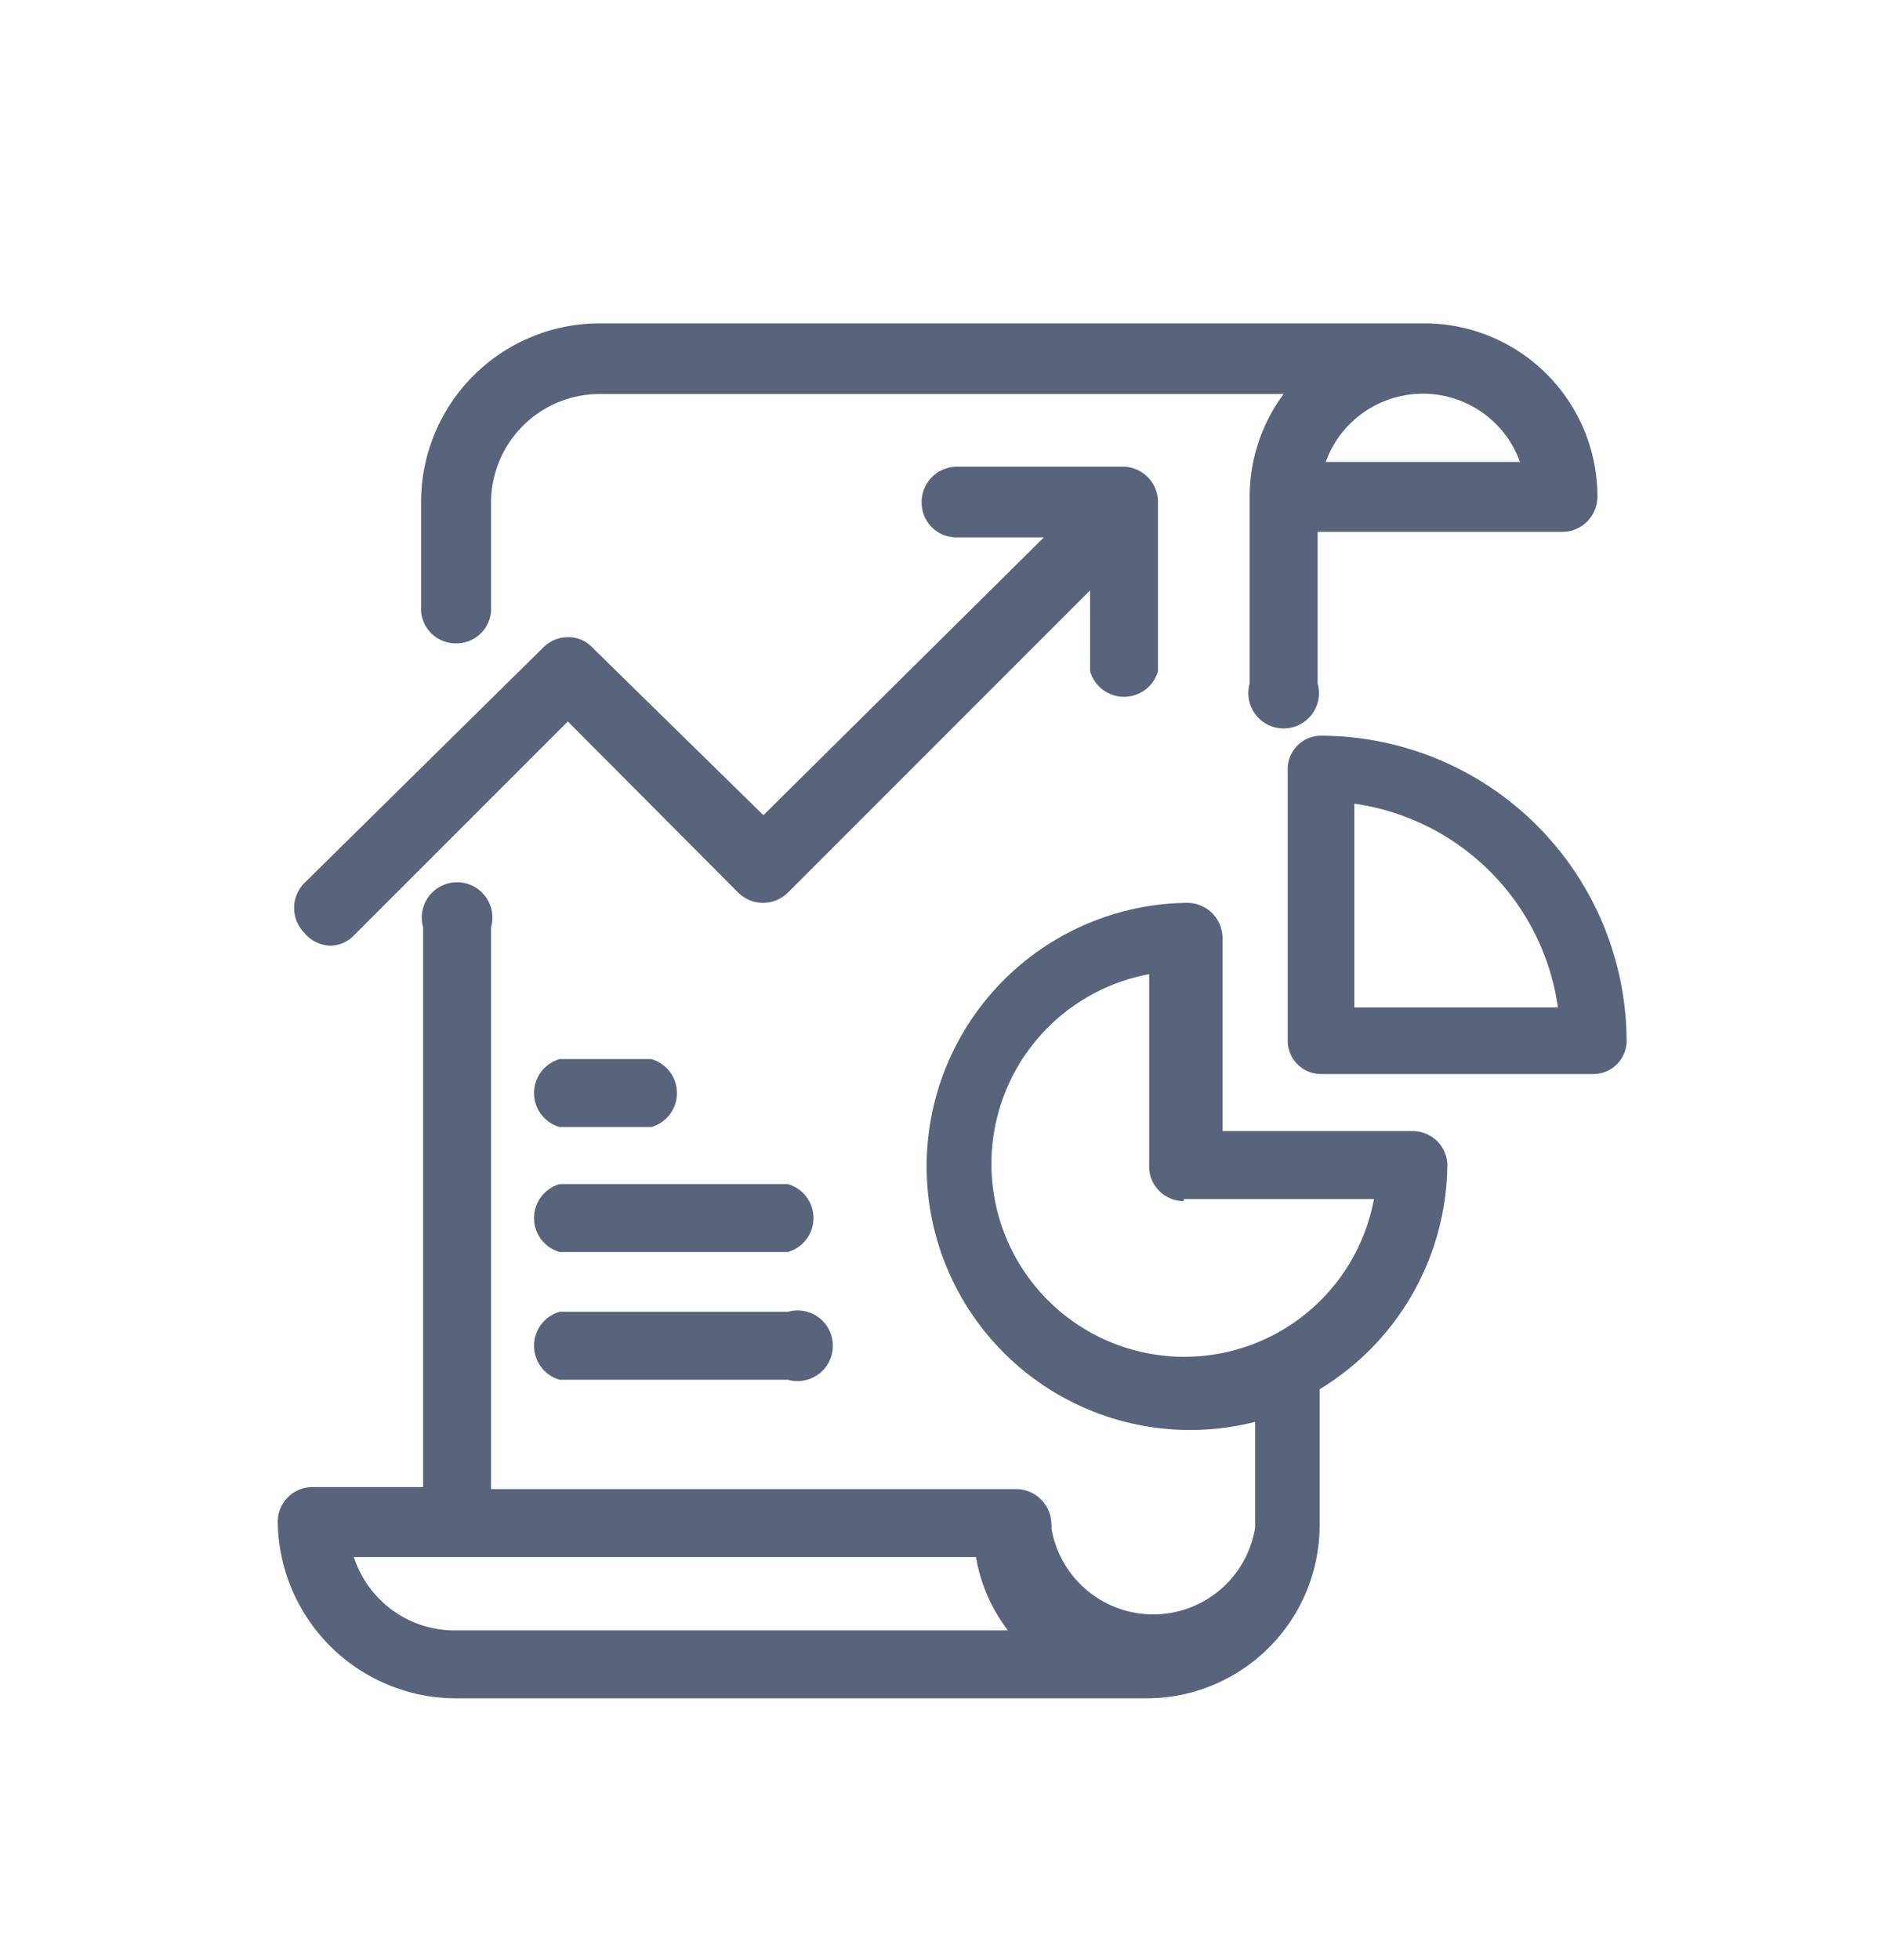
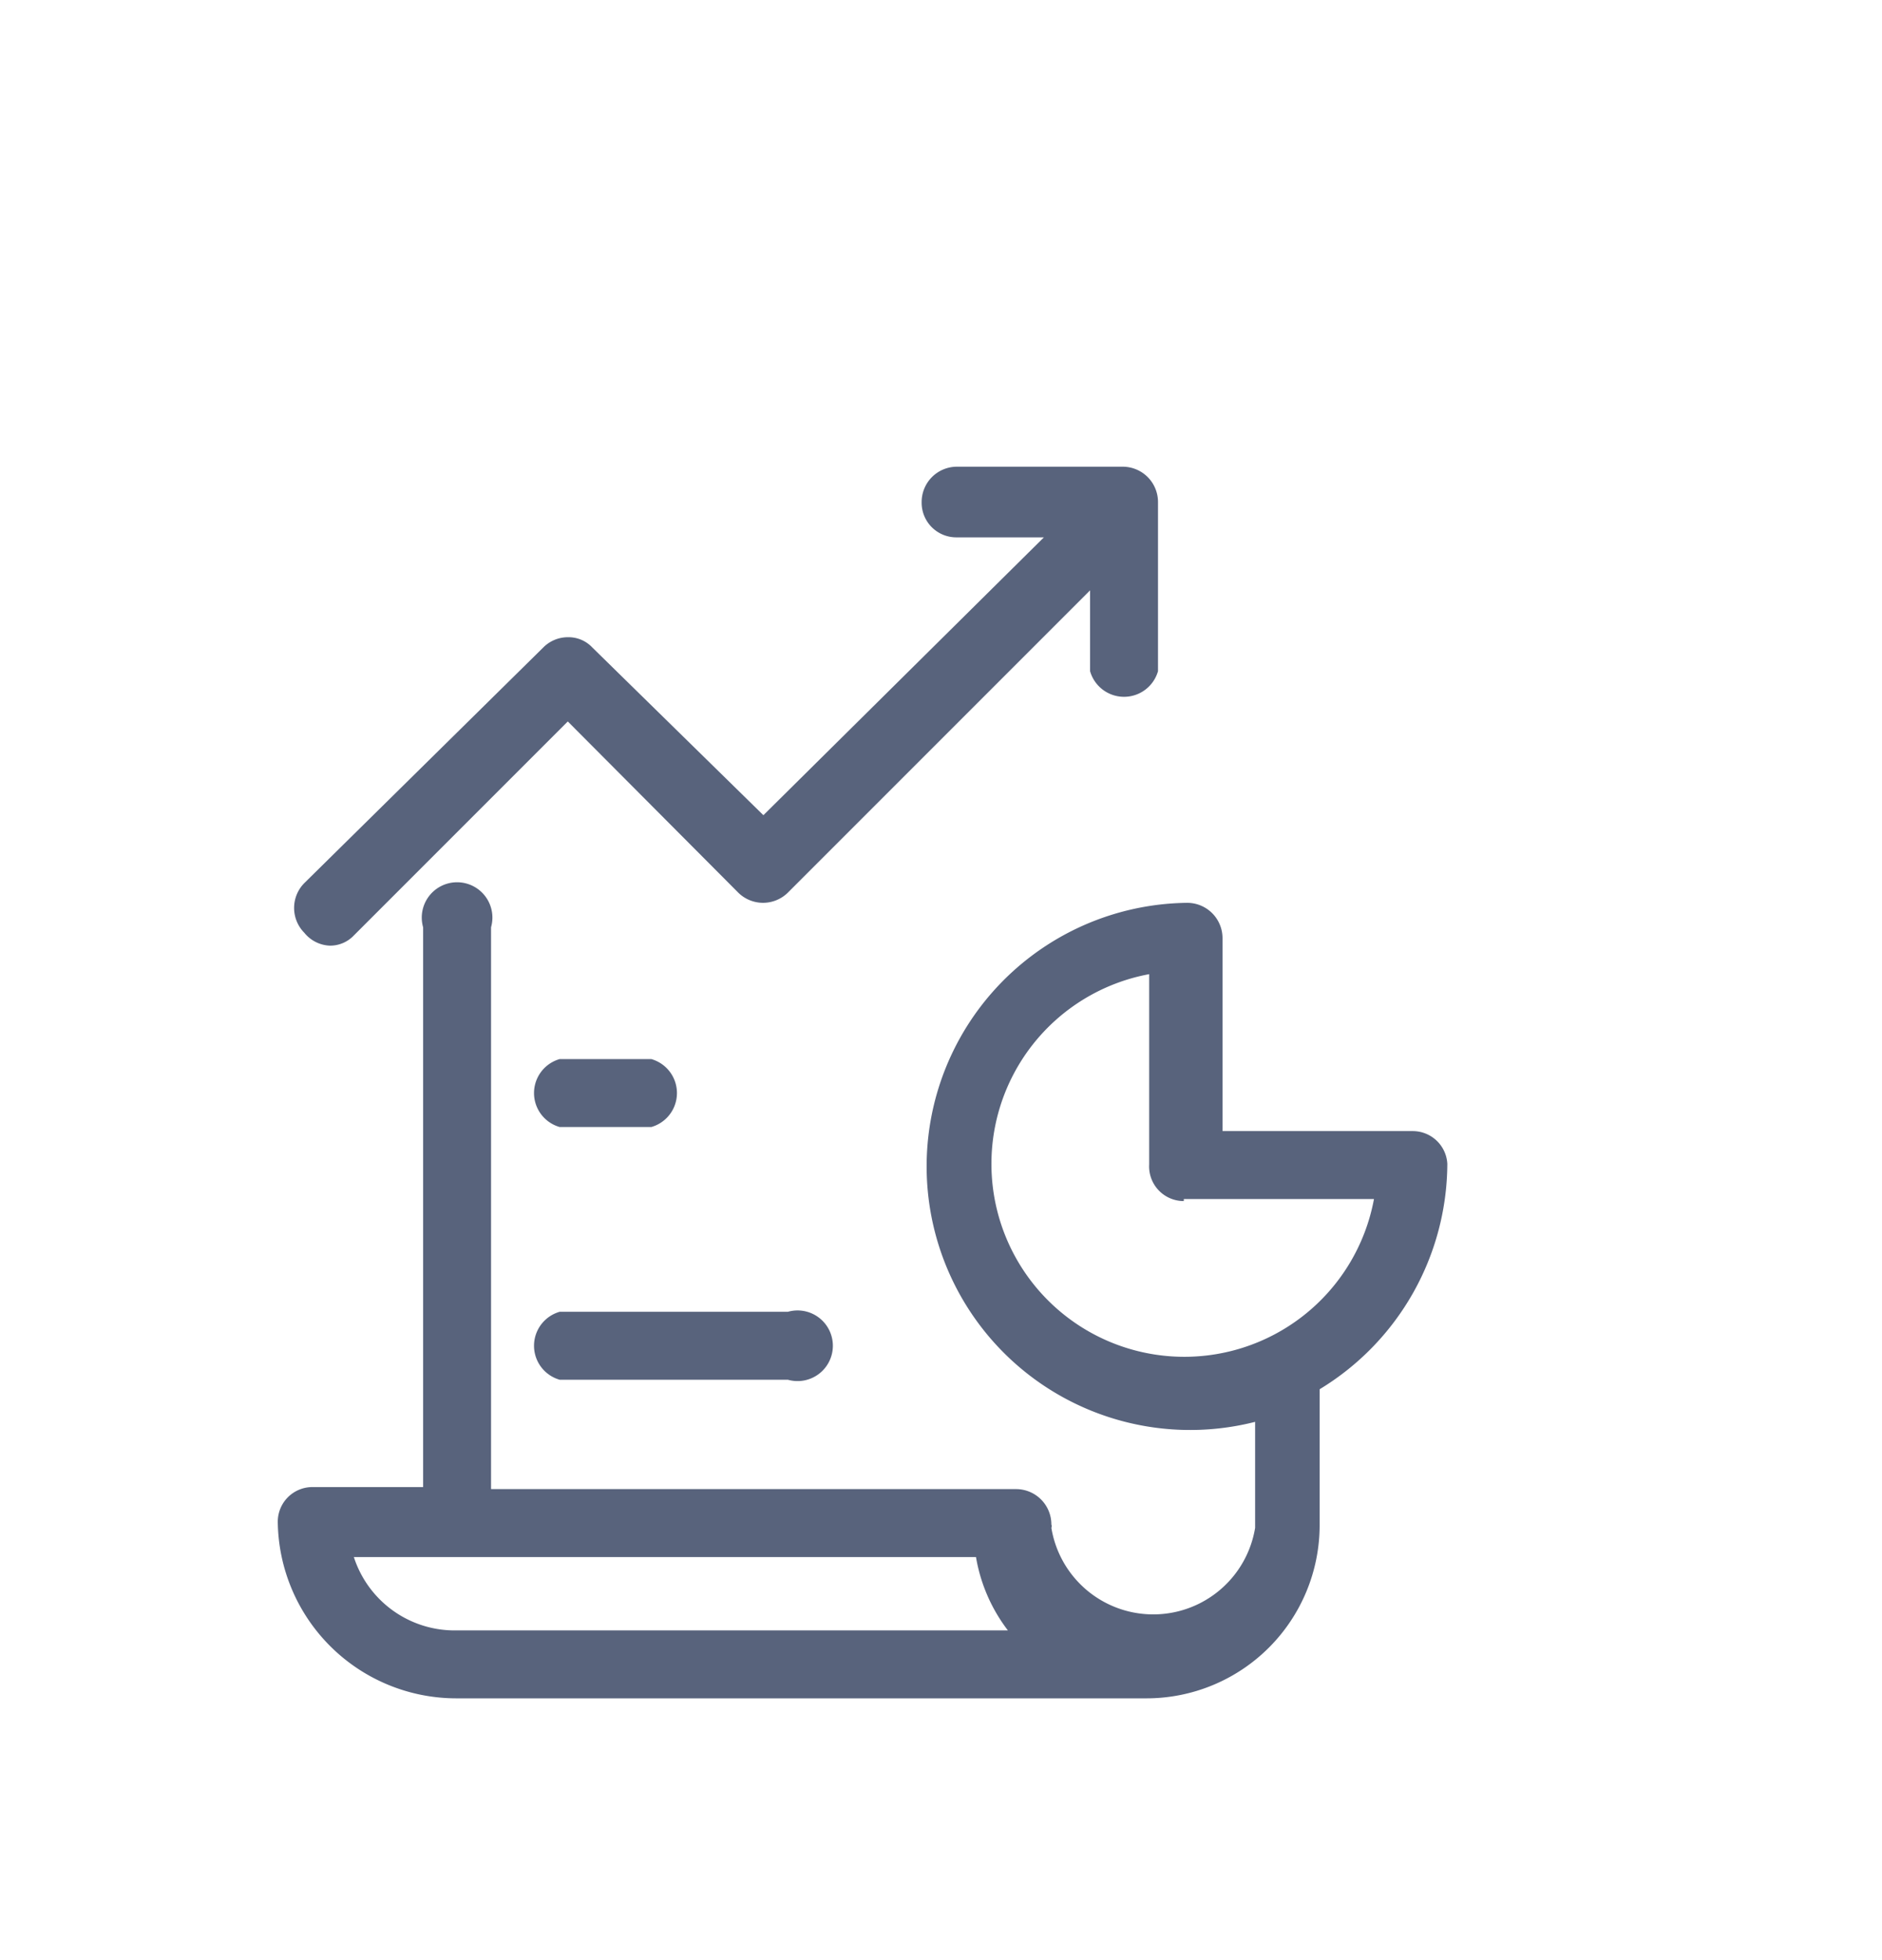
<svg xmlns="http://www.w3.org/2000/svg" viewBox="0 0 27.71 28.85">
  <defs>
    <style>.cls-1{fill:#58637c;}</style>
  </defs>
  <g id="Icons">
-     <path class="cls-1" d="M6.72,9.47A.51.51,0,0,0,7.23,9V7.39A1.6,1.6,0,0,1,8.83,5.8H18.9a2.53,2.53,0,0,0-.5,1.51v2.75a.52.52,0,1,0,1,0V7.83H23a.52.52,0,0,0,.52-.52A2.55,2.55,0,0,0,21,4.76H8.83A2.63,2.63,0,0,0,6.2,7.39V9A.51.51,0,0,0,6.72,9.47ZM19.52,6.8a1.52,1.52,0,0,1,2.86,0Z" />
    <path class="cls-1" d="M4.85,13.92a.48.48,0,0,0,.36-.15l3.15-3.15,2.51,2.52a.52.52,0,0,0,.73,0l4.45-4.45V9.88a.52.52,0,0,0,1,0V7.39a.52.52,0,0,0-.51-.52H14.08a.52.52,0,0,0-.51.52.51.51,0,0,0,.51.52h1.29L11.24,12,8.72,9.53a.48.48,0,0,0-.36-.15h0A.51.51,0,0,0,8,9.53L4.48,13a.52.52,0,0,0,0,.73A.51.51,0,0,0,4.85,13.92Z" />
    <path class="cls-1" d="M20.8,16.65H18V13.81a.52.52,0,0,0-.52-.52,3.88,3.88,0,1,0,1,7.64v1.56a1.52,1.52,0,0,1-3,0s0,0,0,0h0a.07.07,0,0,0,0-.05.52.52,0,0,0-.52-.52H7.23V13.65a.52.52,0,1,0-1,0v8.24H4.6a.51.51,0,0,0-.51.52A2.63,2.63,0,0,0,6.72,25H16.88a2.55,2.55,0,0,0,2.55-2.55v-2a3.9,3.9,0,0,0,1.88-3.32A.51.51,0,0,0,20.8,16.65Zm-3.37,1h2.8a2.84,2.84,0,1,1-3.31-3.31v2.8A.51.51,0,0,0,17.43,17.68ZM14.84,24H6.72a1.56,1.56,0,0,1-1.51-1.08h9.16A2.45,2.45,0,0,0,14.84,24Z" />
-     <path class="cls-1" d="M19.45,10.83a.49.49,0,0,0-.49.49v4a.49.49,0,0,0,.49.49h4a.49.49,0,0,0,.5-.49A4.51,4.51,0,0,0,19.45,10.83Zm3.49,4h-3v-3A3.53,3.53,0,0,1,22.94,14.84Z" />
-     <path class="cls-1" d="M11.6,17.43H8.24a.52.52,0,0,0,0,1H11.6a.52.52,0,0,0,0-1Z" />
    <path class="cls-1" d="M11.6,19.31H8.24a.52.52,0,0,0,0,1H11.6a.52.52,0,1,0,0-1Z" />
    <path class="cls-1" d="M8.24,16.59H9.59a.52.52,0,0,0,0-1H8.24a.52.52,0,0,0,0,1Z" />
  </g>
</svg>